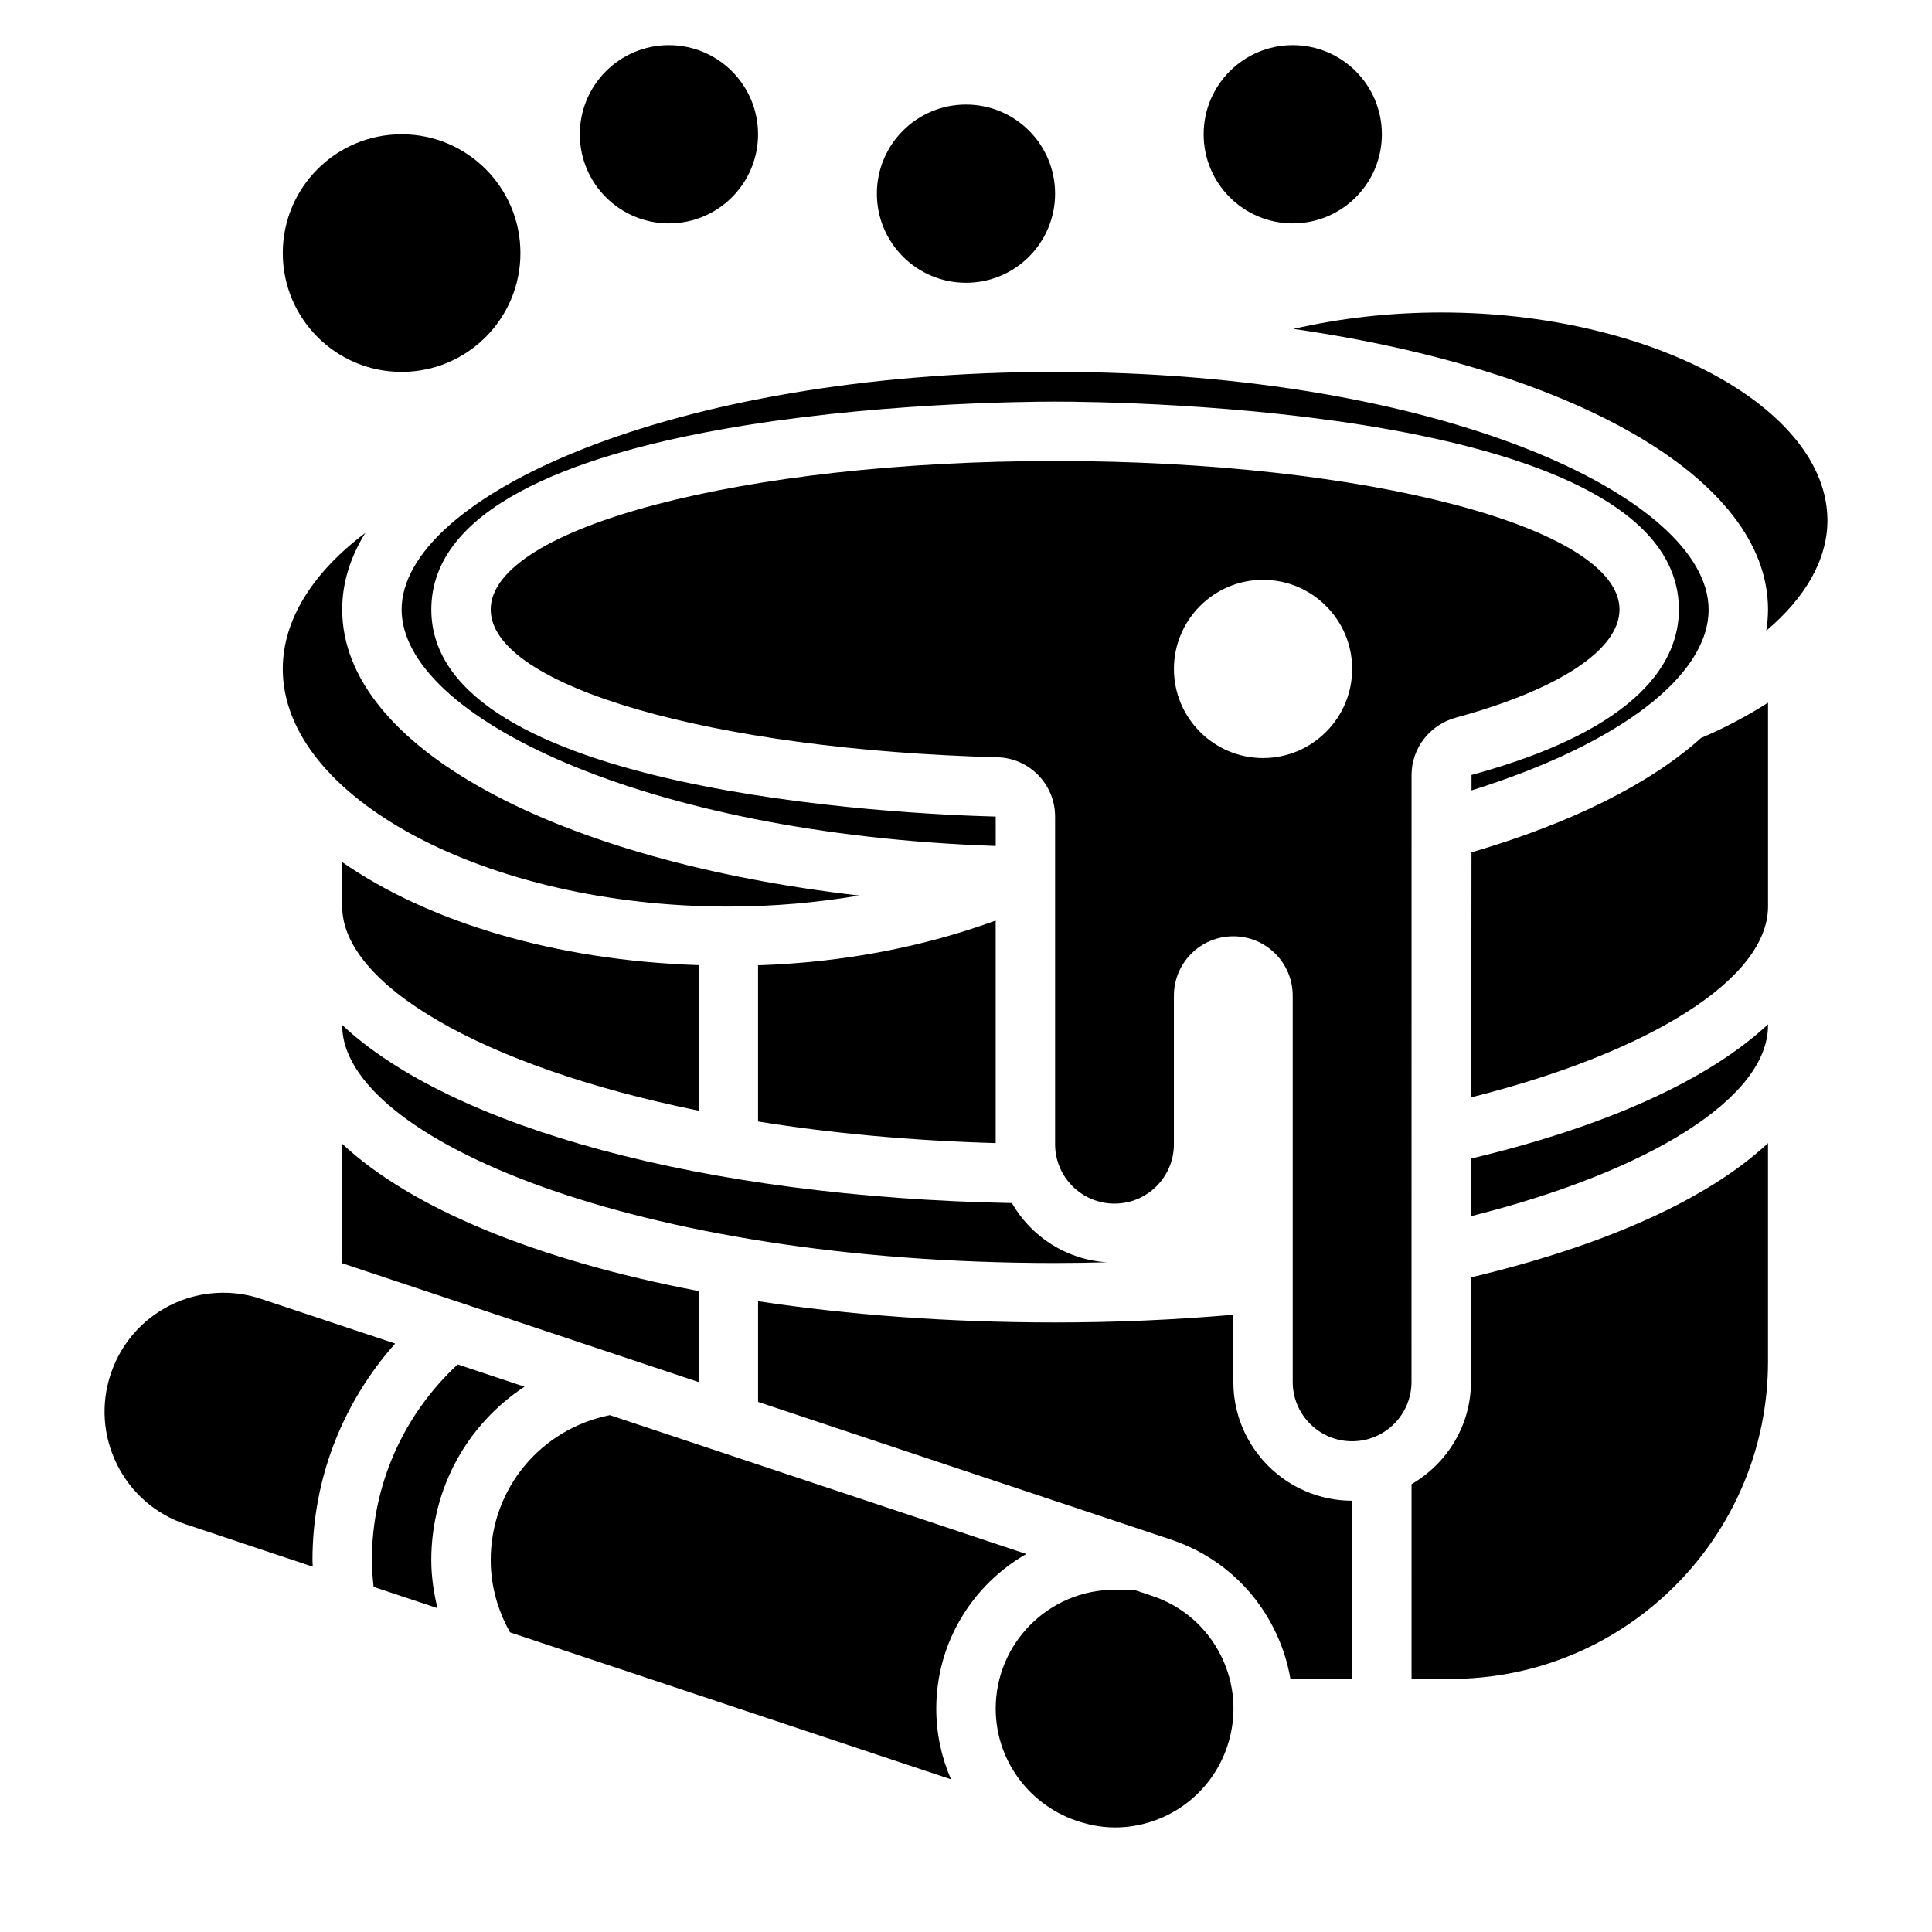
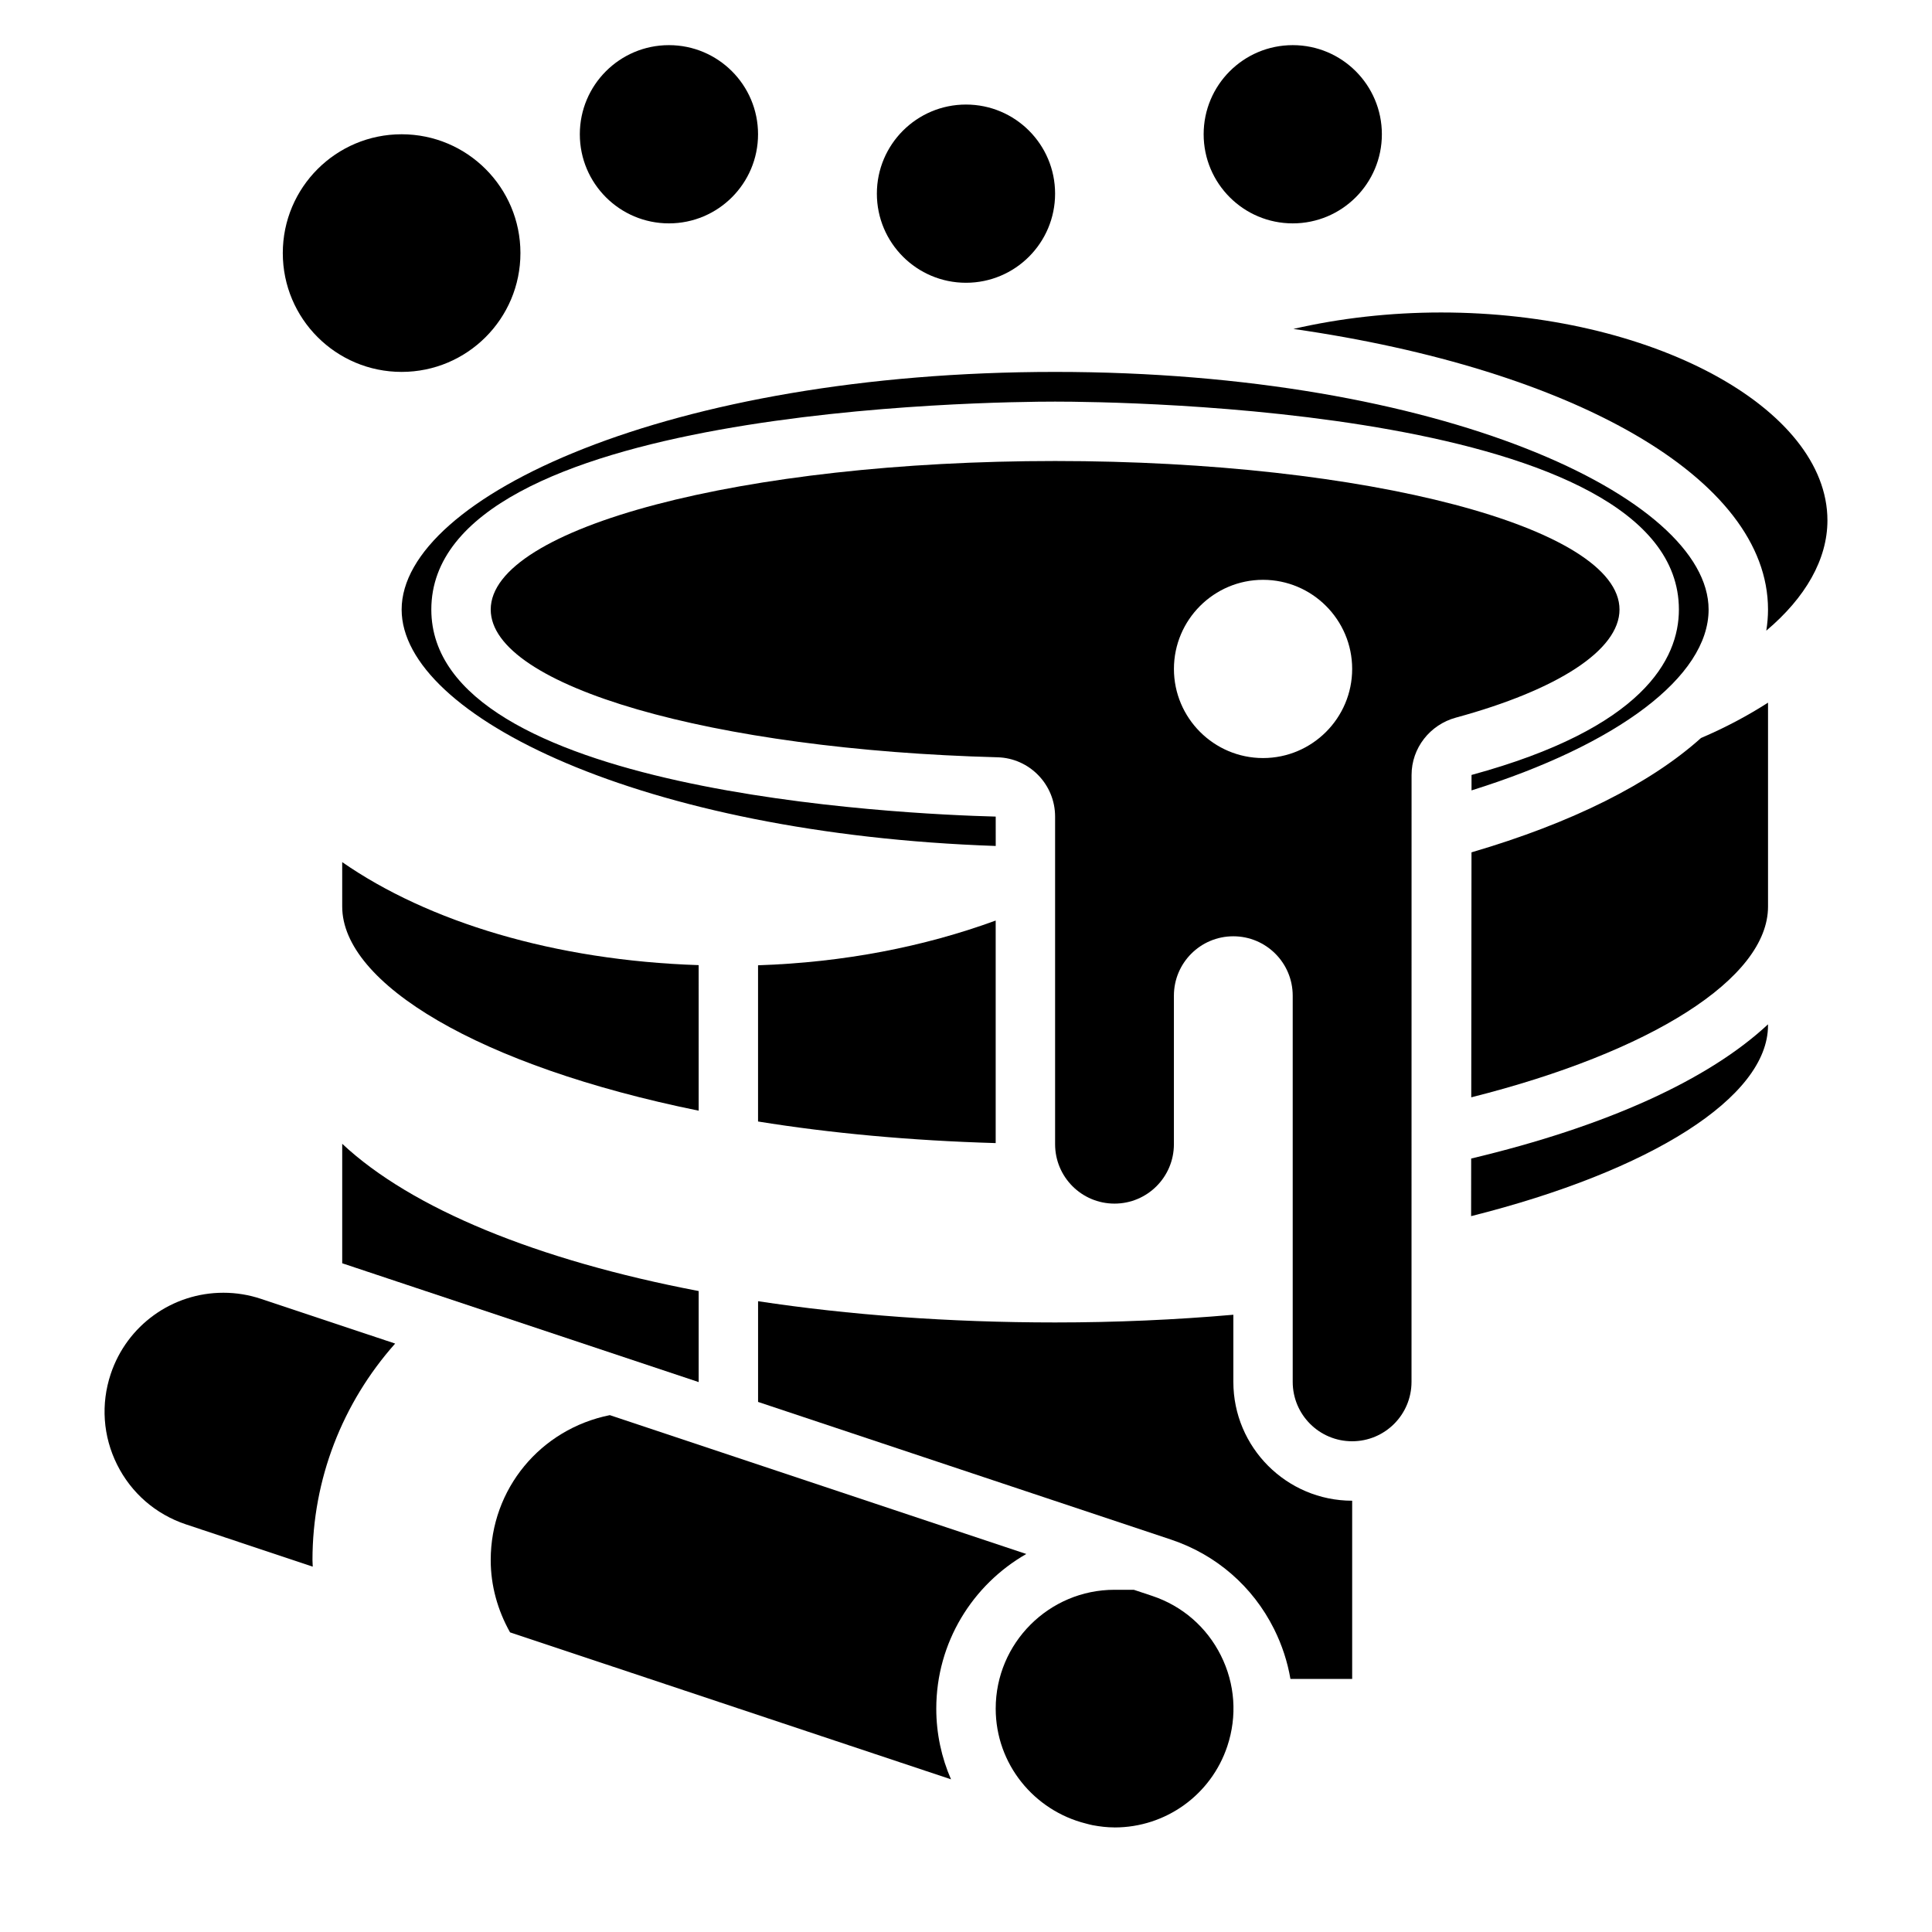
<svg xmlns="http://www.w3.org/2000/svg" fill="#000000" width="800px" height="800px" version="1.1" viewBox="144 144 512 512">
  <g>
    <path d="m248.72 500.06-35.48-11.824c-3.258-1.094-6.629-1.645-10.043-1.645-13.57 0-25.559 8.652-29.852 21.523-2.66 7.981-2.062 16.523 1.699 24.051 3.762 7.527 10.227 13.129 18.207 15.801l33.629 11.211c-0.004-0.57-0.07-1.18-0.07-1.738 0-21.395 7.922-41.641 21.91-57.379z" />
    <path d="m415.98 555.82-110.37-36.793c-18.359 3.691-31.566 19.523-31.566 38.414 0 6.746 1.828 13.289 5.125 19.152l116.86 38.949c-2.504-5.742-3.906-12.082-3.906-18.738 0-17.539 9.629-32.844 23.855-40.984z" />
    <path d="m234.69 478.78 94.465 31.488v-24.129c-42.793-8.164-76.129-21.859-94.465-39.023z" />
-     <path d="m283 511.49-17.711-5.902c-14.445 13.398-22.734 32.023-22.734 51.852 0 2.25 0.18 4.637 0.457 7.102l16.918 5.637c-0.992-4.156-1.633-8.406-1.633-12.738 0-19.129 9.652-36.059 24.703-45.949z" />
-     <path d="m337.02 384.25c11.824 0 23.48-1.039 34.676-2.922-79.918-9.184-137.01-39.191-137.01-75.797 0-7.047 2.133-13.848 6.125-20.301-13.809 10.391-21.871 22.922-21.871 36.043 0 34.133 54.074 62.977 118.08 62.977z" />
    <path d="m329.15 399.77c-38.219-1.25-71.668-11.469-94.465-27.301l0.004 11.785c0 20.324 36.141 42.227 94.465 54.09z" />
    <path d="m533.97 349.37v4.094c38.707-12.109 62.828-30.168 62.828-47.926 0-29.789-71.125-62.977-173.18-62.977-102.06 0-173.18 33.188-173.18 62.977 0 28.23 63.914 59.449 157.44 62.652l-0.004-7.785c-24.93-0.645-149.57-6.414-149.57-54.867 0-53.562 148.39-55.105 165.31-55.105s165.31 1.543 165.31 55.105c0 13.168-9.531 31.465-54.953 43.832z" />
-     <path d="m437.38 478.52c-10.816-0.684-20.098-6.801-25.223-15.695-82.082-1.594-148.5-20.078-177.47-47.188v0.102c0 29.789 77.586 62.977 188.93 62.977 4.609 0 9.199-0.086 13.766-0.195z" />
    <path d="m533.86 466.29c47.602-11.965 78.68-31.504 78.68-50.547v-0.285c-15.711 14.664-42.723 27.016-78.664 35.566z" />
    <path d="m344.89 399.81v41.398c19.121 3.086 40.289 5.062 62.977 5.723v-58.977c-18.996 6.953-40.328 11.109-62.977 11.855z" />
    <path d="m533.96 369.88-0.062 64.922c47.586-11.973 78.648-31.504 78.648-50.547v-54.043c-5.336 3.418-11.219 6.574-17.766 9.367-13.453 12.086-34.191 22.508-60.82 30.301z" />
    <path d="m525.95 226.81c-13.594 0-26.859 1.52-39.188 4.359 73.977 10.605 125.78 39.488 125.78 74.363 0 1.883-0.164 3.746-0.457 5.598 10.391-8.754 16.203-18.902 16.203-29.215 0-29.867-46.863-55.105-102.34-55.105z" />
    <path d="m449.34 566.93-4.871-1.621h-5.109c-17.367 0-31.488 14.121-31.488 31.488 0 14.73 10.211 27.039 23.898 30.457 0.598 0.148 1.188 0.332 1.793 0.441 1.883 0.352 3.812 0.59 5.797 0.59v0.008h0.023c13.57 0 25.578-8.652 29.867-21.523 2.66-7.981 2.062-16.516-1.699-24.043-3.758-7.523-10.227-13.137-18.211-15.797z" />
    <path d="m470.85 510.21v-17.789c-15.469 1.352-31.254 2.043-47.234 2.043-28.207 0-54.703-1.992-78.719-5.629v26.688l109.43 36.48c11.973 4 21.672 12.414 27.309 23.695 2.117 4.242 3.566 8.691 4.344 13.242l16.359-0.004v-47.23c-17.367-0.008-31.488-14.129-31.488-31.496z" />
-     <path d="m533.82 510.21c0 11.602-6.375 21.648-15.742 27.109l-0.004 51.609h10.375c46.367 0 84.09-37.723 84.09-84.086v-57.898c-15.719 14.672-42.738 27.016-78.695 35.566z" />
    <path d="m423.61 195.32c0 13.043-10.57 23.617-23.613 23.617s-23.617-10.574-23.617-23.617 10.574-23.613 23.617-23.613 23.613 10.57 23.613 23.613" />
    <path d="m344.89 179.58c0 13.043-10.574 23.617-23.617 23.617-13.043 0-23.613-10.574-23.613-23.617s10.57-23.617 23.613-23.617c13.043 0 23.617 10.574 23.617 23.617" />
    <path d="m281.92 211.07c0 17.391-14.098 31.488-31.488 31.488-17.391 0-31.488-14.098-31.488-31.488 0-17.391 14.098-31.488 31.488-31.488 17.391 0 31.488 14.098 31.488 31.488" />
    <path d="m510.21 179.58c0 13.043-10.574 23.617-23.617 23.617-13.043 0-23.613-10.574-23.613-23.617s10.57-23.617 23.613-23.617c13.043 0 23.617 10.574 23.617 23.617" />
    <path d="m518.08 349.38c0-7.148 4.863-13.328 11.762-15.207 26.797-7.301 43.344-17.832 43.344-28.641 0-21.734-66.969-39.359-149.57-39.359-82.602 0-149.57 17.625-149.57 39.359 0 20.379 58.867 37.148 134.3 39.156 8.496 0.227 15.266 7.219 15.266 15.711v86.828c0 8.699 7.047 15.742 15.742 15.742 8.699 0 15.742-7.047 15.742-15.742v-39.359c0-8.699 7.047-15.742 15.742-15.742 8.699 0 15.742 7.047 15.742 15.742v102.34c0 8.699 7.047 15.742 15.742 15.742 8.699 0 15.742-7.047 15.742-15.742zm-39.359-4.488c-13.02 0-23.617-10.598-23.617-23.617 0-13.02 10.598-23.617 23.617-23.617s23.617 10.598 23.617 23.617c0 13.02-10.598 23.617-23.617 23.617z" />
  </g>
</svg>